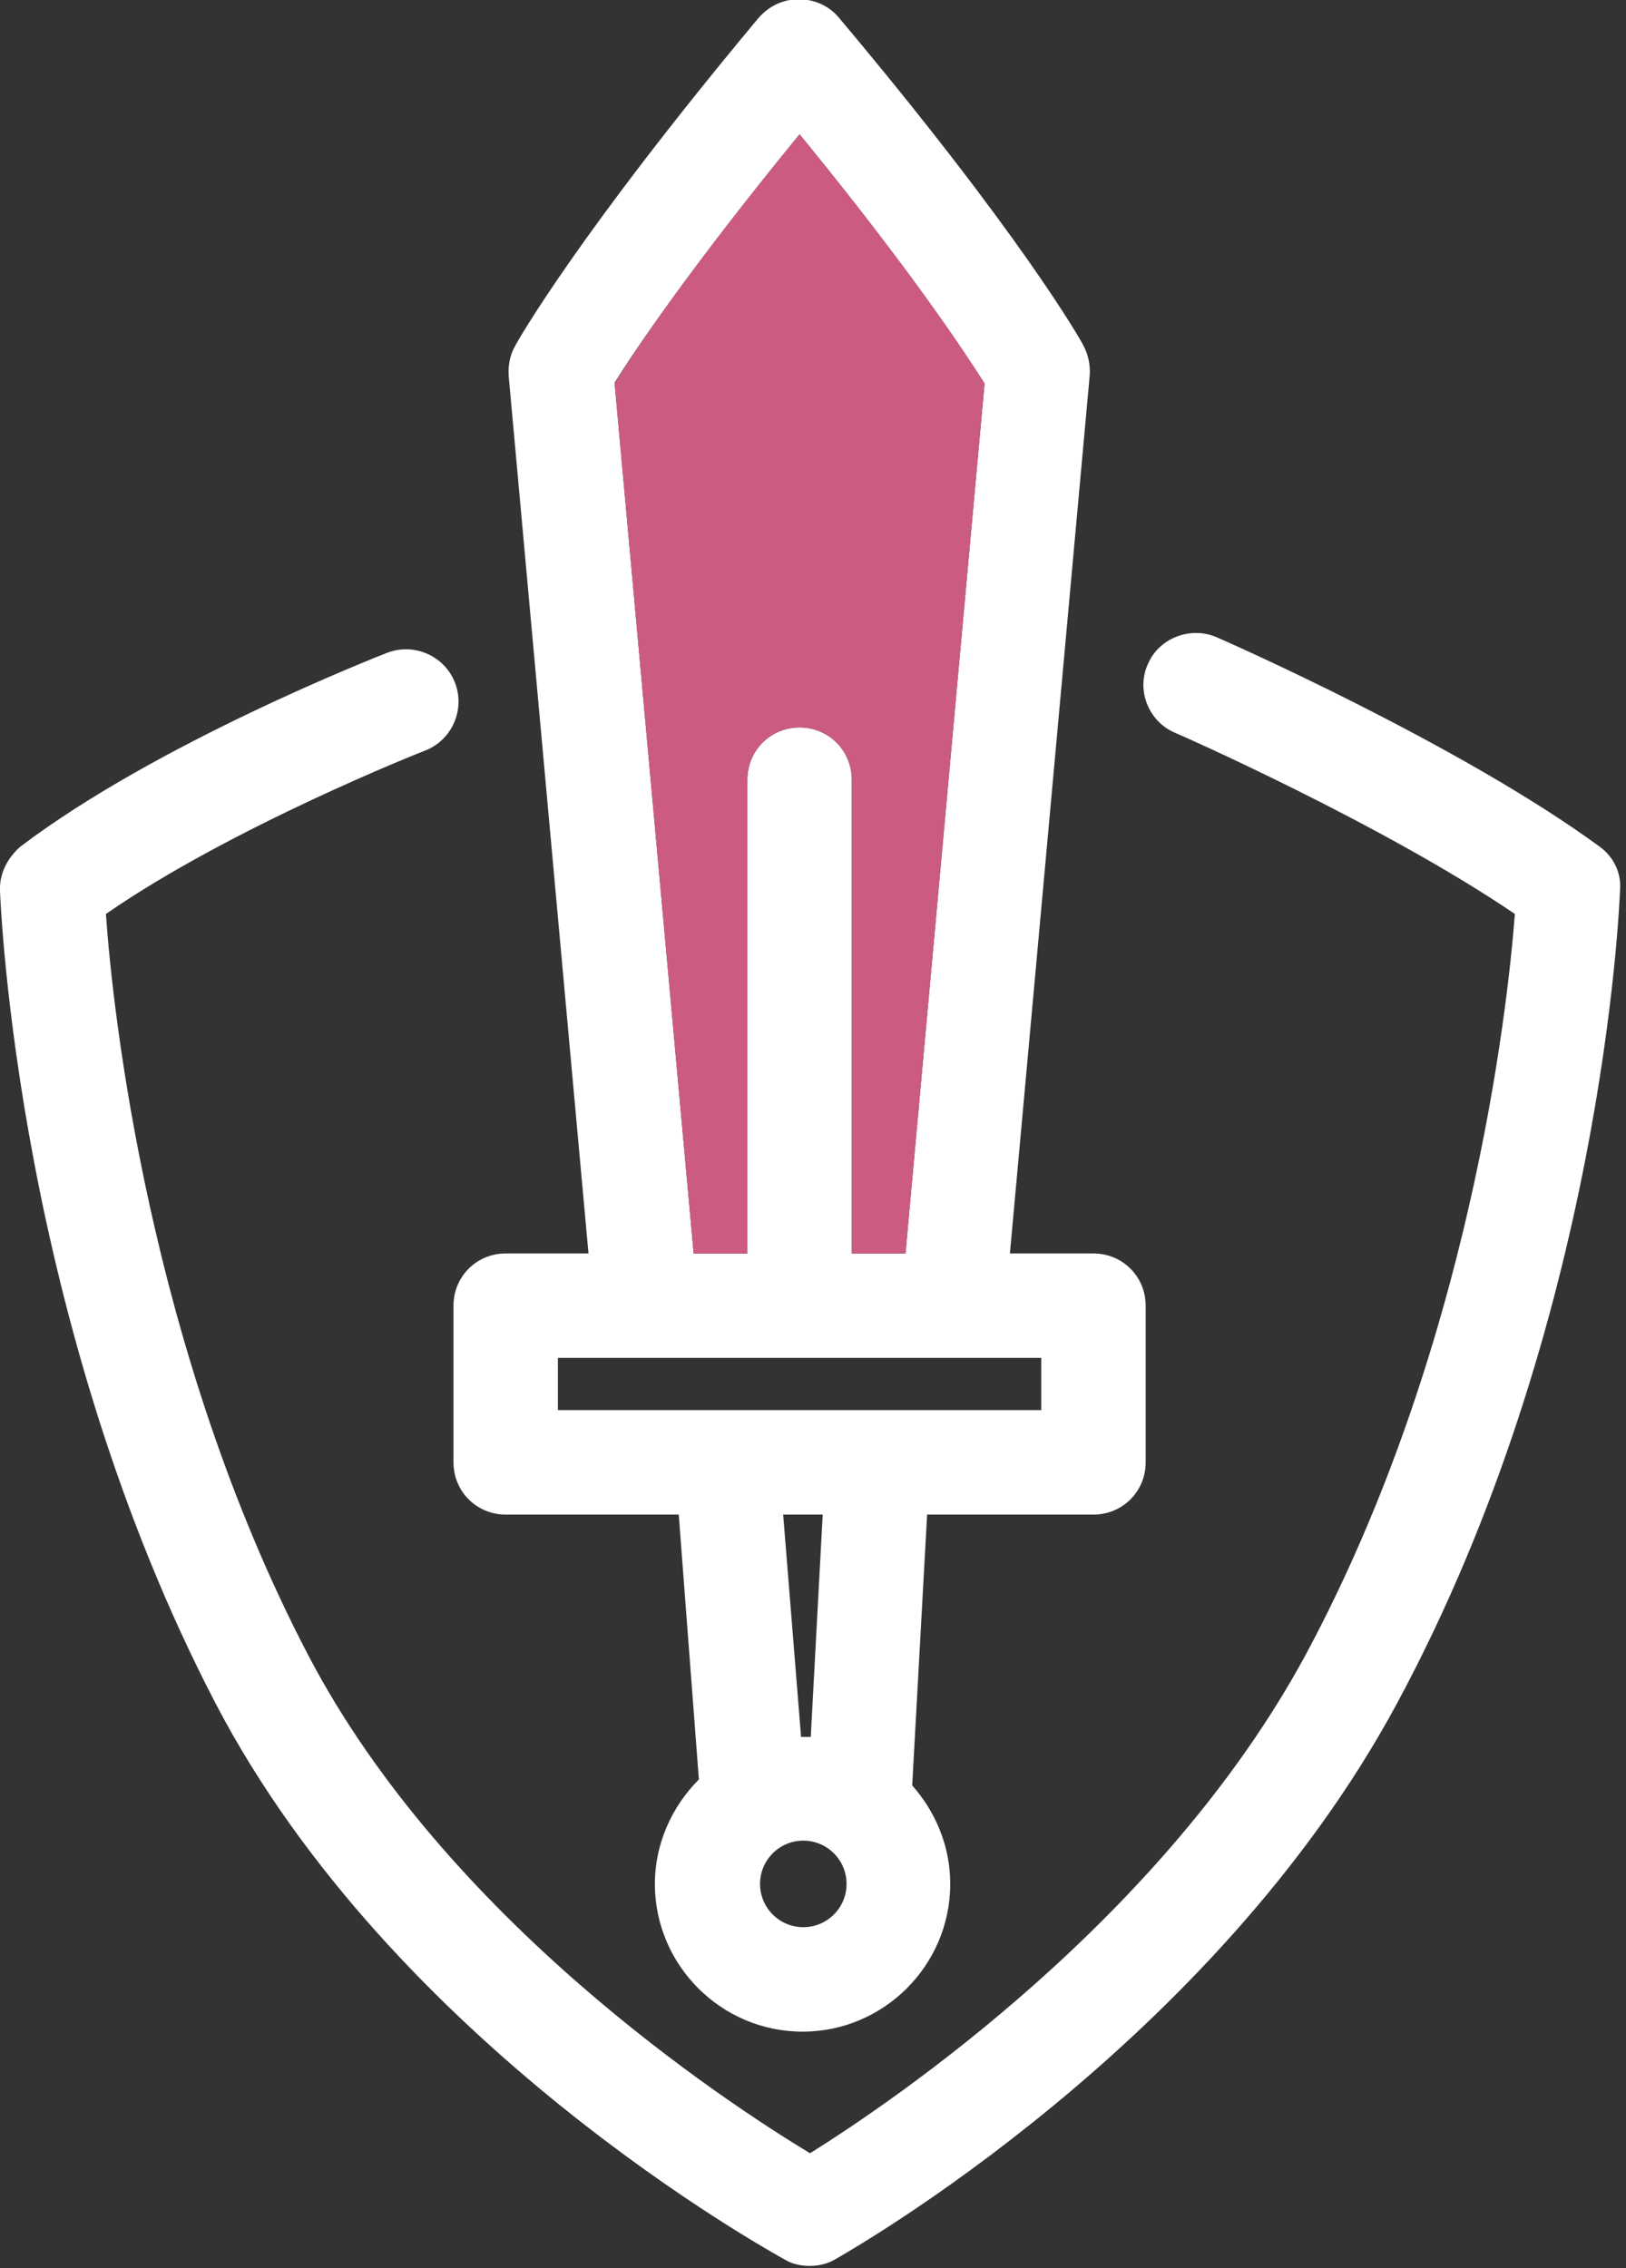
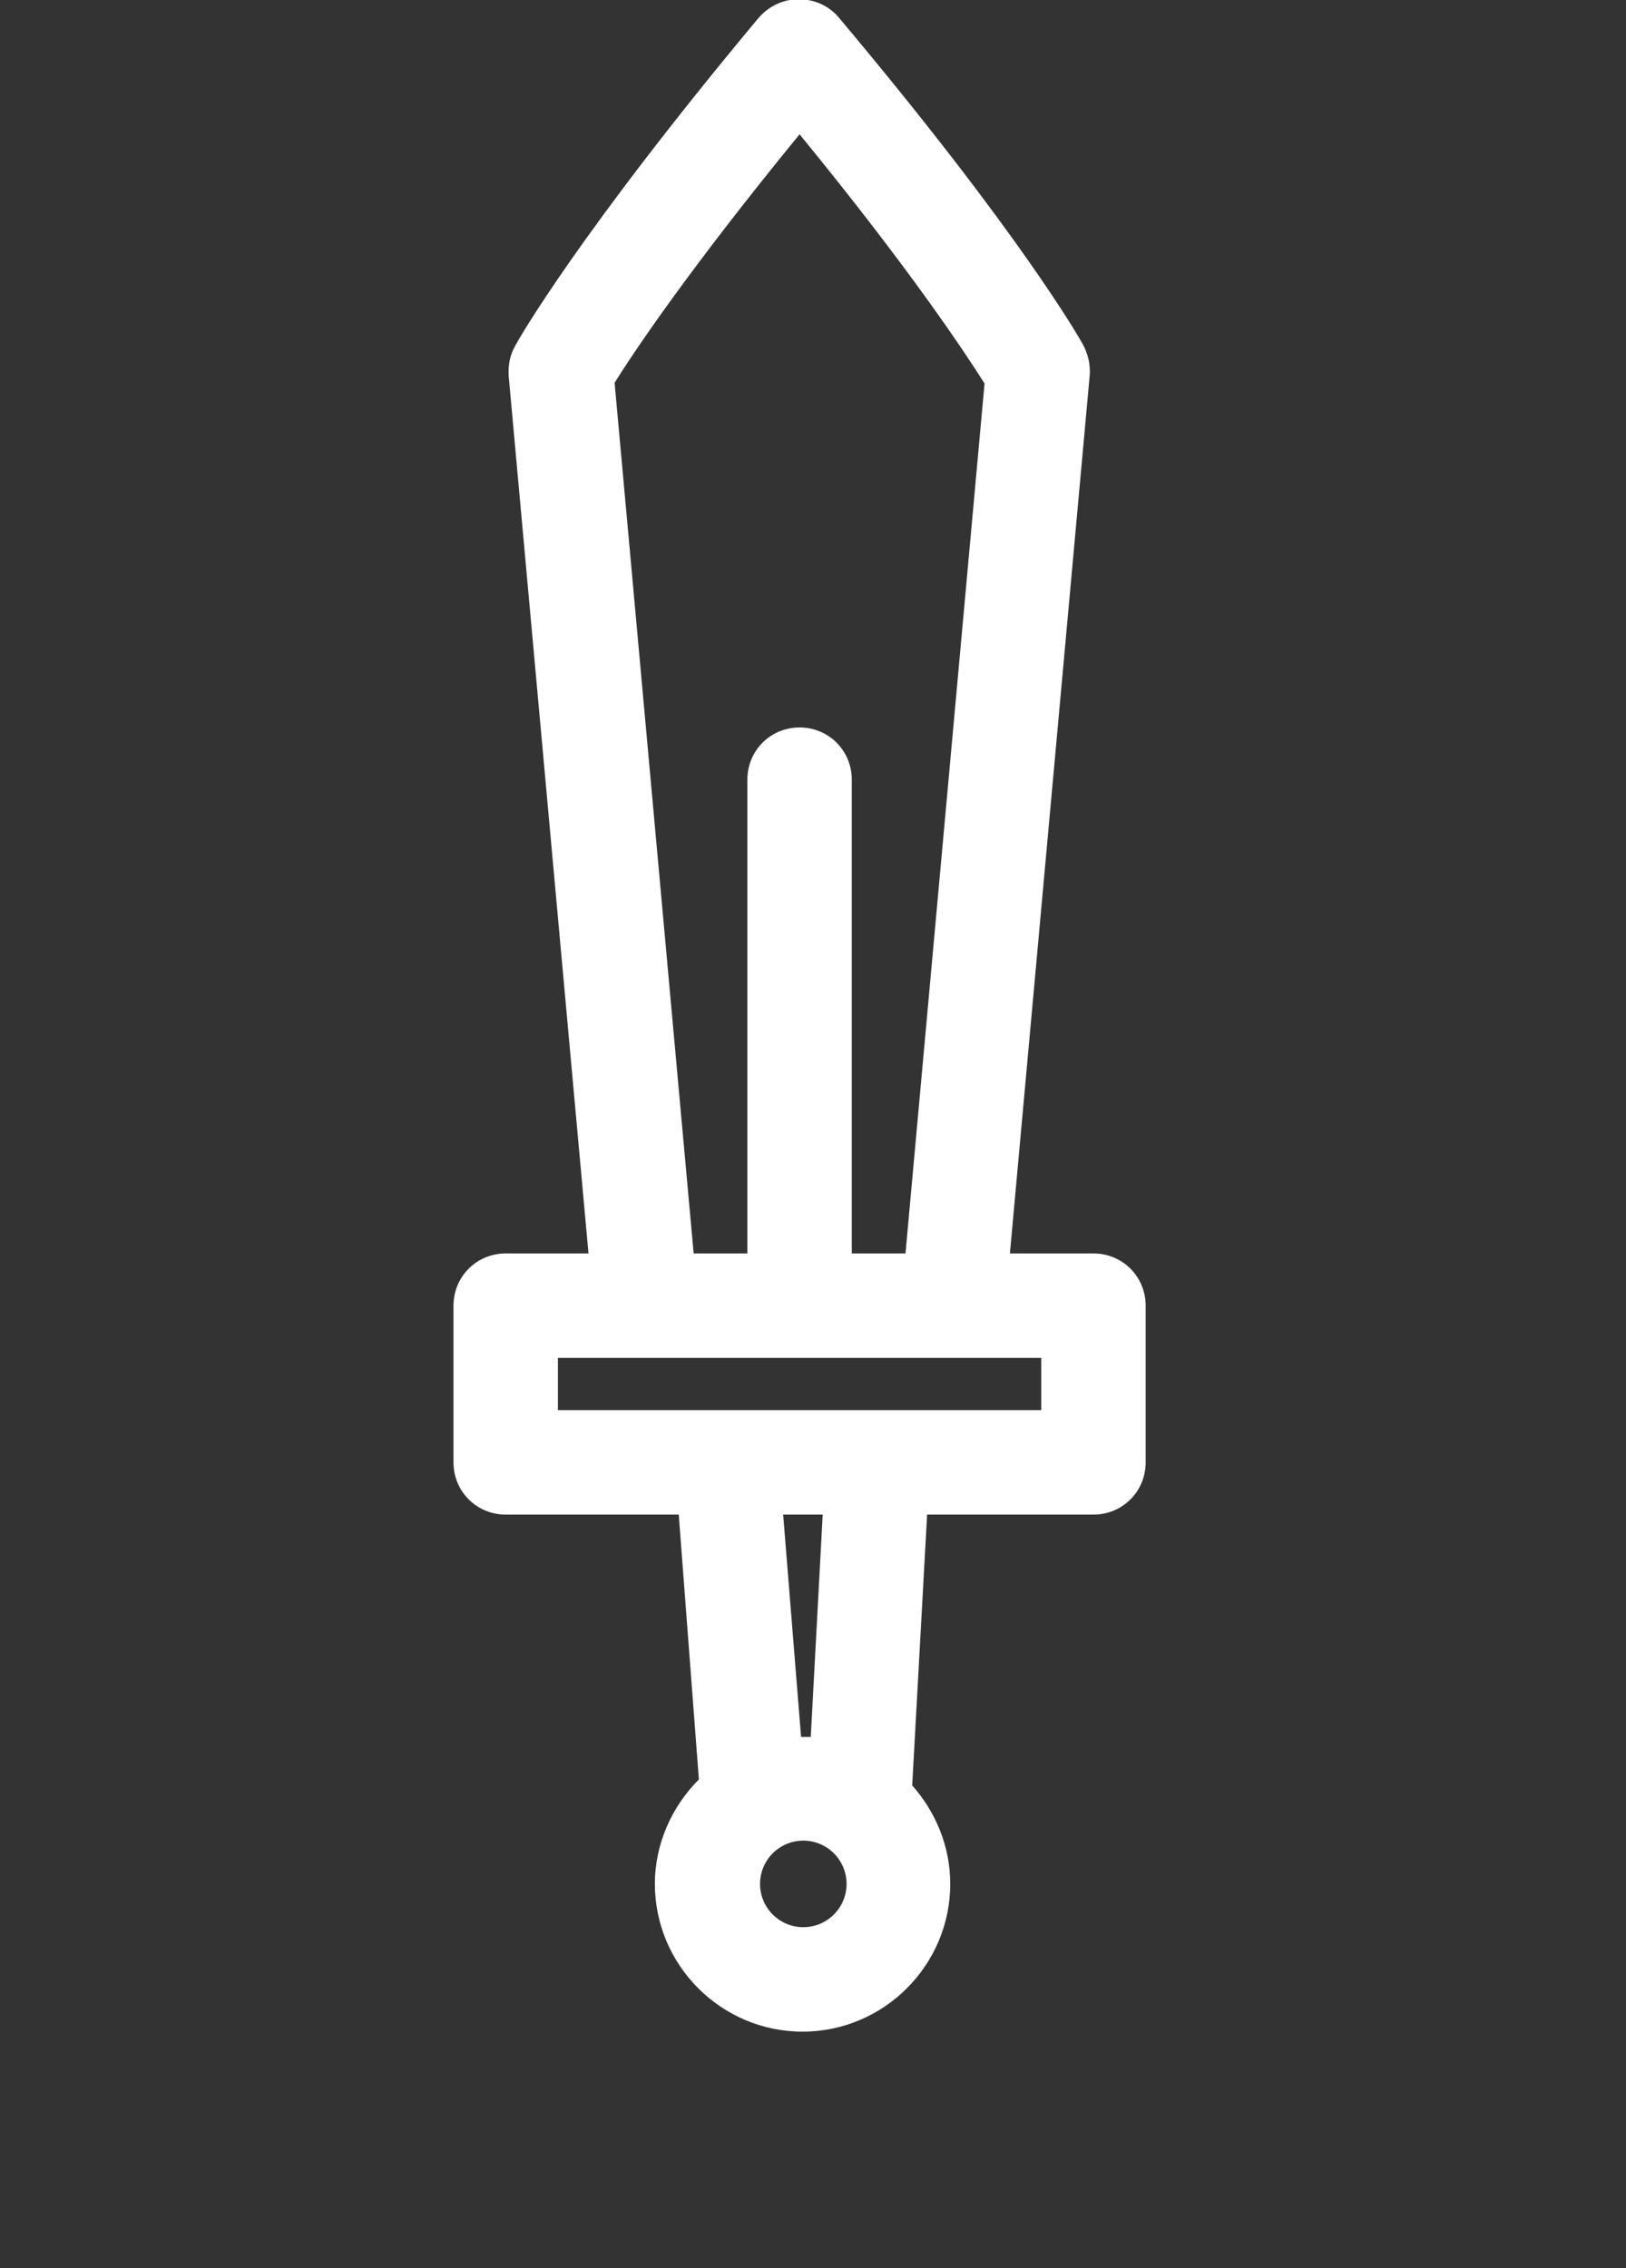
<svg xmlns="http://www.w3.org/2000/svg" version="1.1" id="Layer_1" x="0px" y="0px" viewBox="0 0 218 304" style="enable-background:new 0 0 218 304;" xml:space="preserve">
  <rect x="0" y="0" width="218" height="304" fill="#333333" stroke="none" />
  <style type="text/css">
	.st0{fill:#FFFFFF;}
	.st1{fill:#CC5B83;}
</style>
-   <path class="st0" d="M214.5,113.5c-18.7-13.7-50-27.5-51.4-28.1c-3.5-1.5-7.7,0.1-9.2,3.6c-1.6,3.5,0.1,7.7,3.6,9.2  c0.3,0.1,27.8,12.2,45.6,24.3c-1,13.1-6.1,58.4-28,99.2c-19.1,35.4-55.3,59.9-66.5,66.9c-11.4-6.9-48.8-31.4-67.3-66.8  C20,181,15.1,135.5,14.2,122.5c16.9-11.7,42.5-21.8,42.8-21.9c3.6-1.4,5.4-5.5,4-9.1s-5.5-5.4-9.1-4C50.6,88,21,99.6,2.7,113.5  C1,115-0.1,117.1,0,119.4s2.4,58,28.9,108.9c23.9,45.8,74.3,73.4,76.4,74.6c1,0.6,2.2,0.8,3.3,0.8c1.2,0,2.4-0.3,3.4-0.9  c2.1-1.2,50.7-28.8,75.3-74.5c27.5-51,29.8-106.7,29.9-109C217.4,117.1,216.4,114.9,214.5,113.5z" />
  <path class="st0" d="M60.8,196c0,3.9,3.1,7,7,7H91l2.7,35.5c-3.6,3.6-5.9,8.6-5.9,14c0,10.9,8.9,19.8,19.8,19.8s19.8-8.9,19.8-19.8  c0-5.1-2-9.7-5.1-13.2l2-36.3h22.3c3.9,0,7-3.1,7-7v-21c0-3.9-3.1-7-7-7h-11.2l10.7-117.7c0.1-1.4-0.2-2.8-0.9-4.1  c-0.3-0.6-8.4-14.9-32.7-43.8c-1.3-1.6-3.3-2.5-5.4-2.5s-4,0.9-5.4,2.5c-24.2,29-32.3,43.3-32.6,43.9c-0.7,1.2-1,2.6-0.9,4.1  L78.9,168H67.8c-3.9,0-7,3.1-7,7C60.8,175,60.8,196,60.8,196z M107.7,258.3c-3.2,0-5.8-2.6-5.8-5.8s2.6-5.8,5.8-5.8  c3.2,0,5.8,2.6,5.8,5.8S110.9,258.3,107.7,258.3z M105,203h5.3l-1.6,29.8c-0.3,0-0.7,0-1,0c-0.1,0-0.2,0-0.3,0L105,203z M107.2,18  c14.9,18.2,22.2,29.3,24.8,33.4L121.4,168h-7.2v-63.5c0-3.9-3.1-7-7-7s-7,3.1-7,7V168H93L82.4,51.3C84.9,47.3,92.3,36.2,107.2,18z   M74.8,182h64.8v7H74.8V182z" />
-   <path class="st1" d="M82.4,51.4L93,168h7.2v-63.5c0-3.9,3.1-7,7-7s7,3.1,7,7V168h7.2L132,51.4c-2.6-4.1-9.9-15.2-24.8-33.4  C92.3,36.2,84.9,47.3,82.4,51.4z" />
</svg>